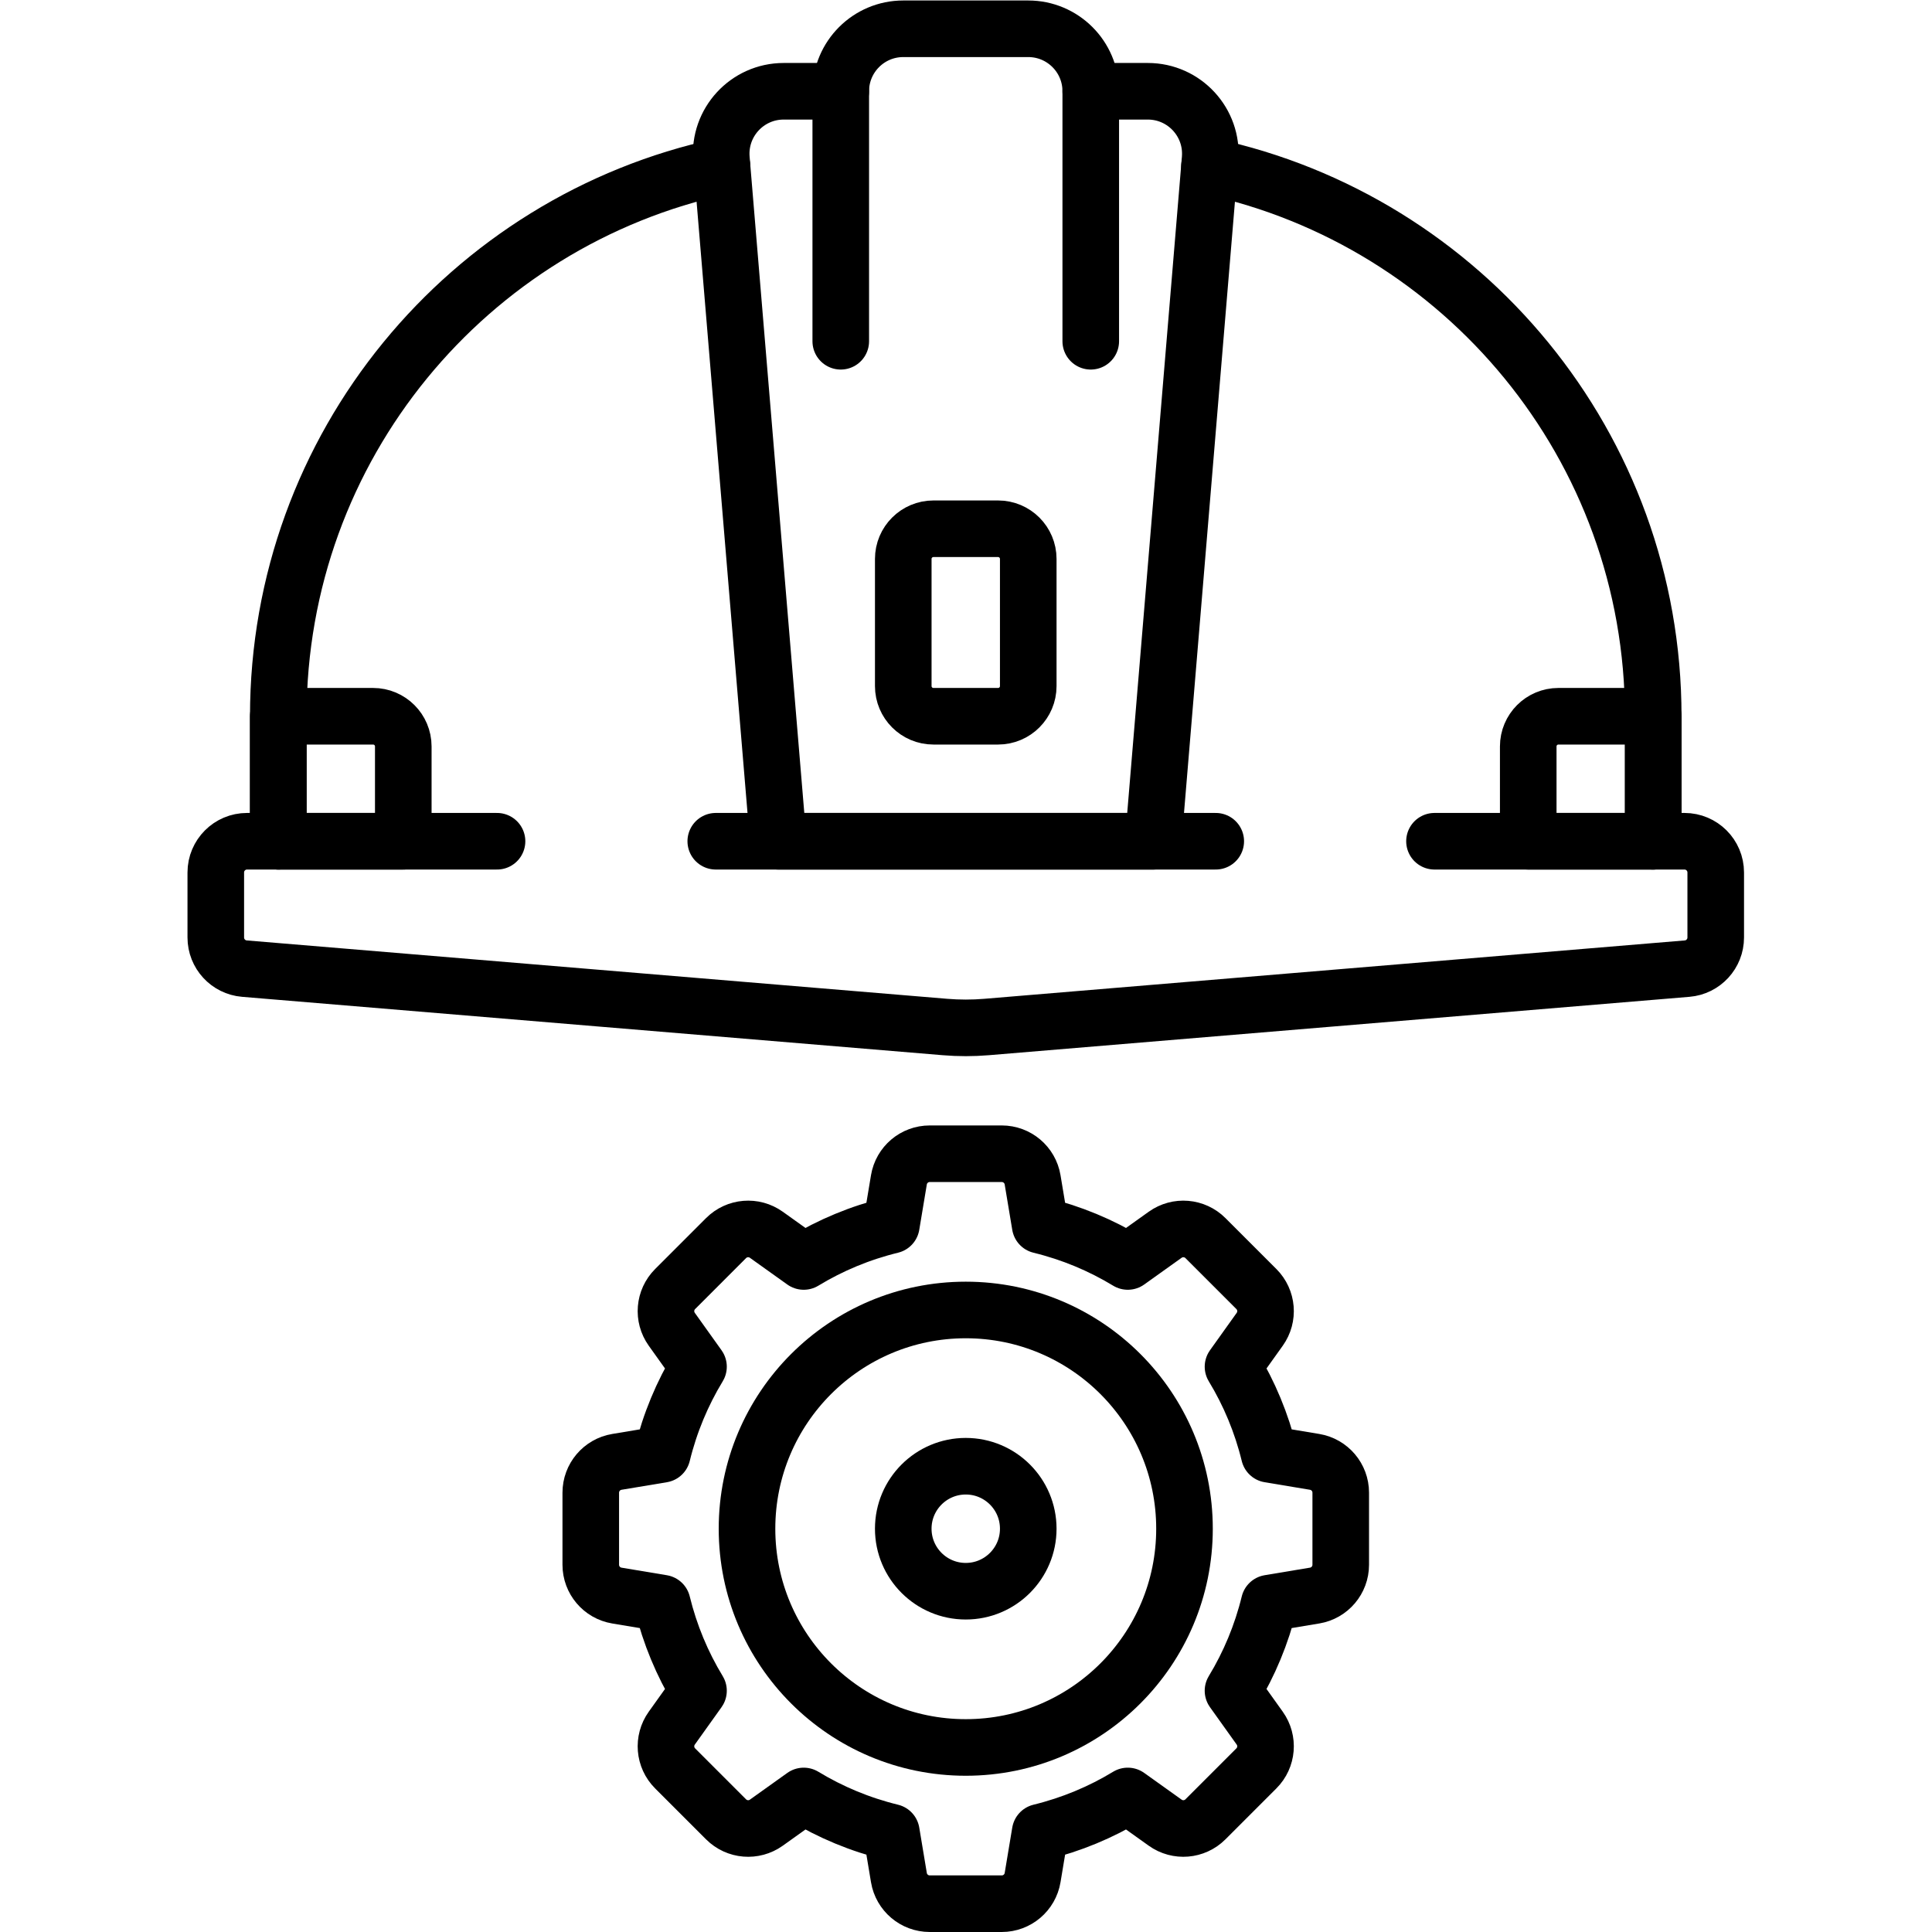
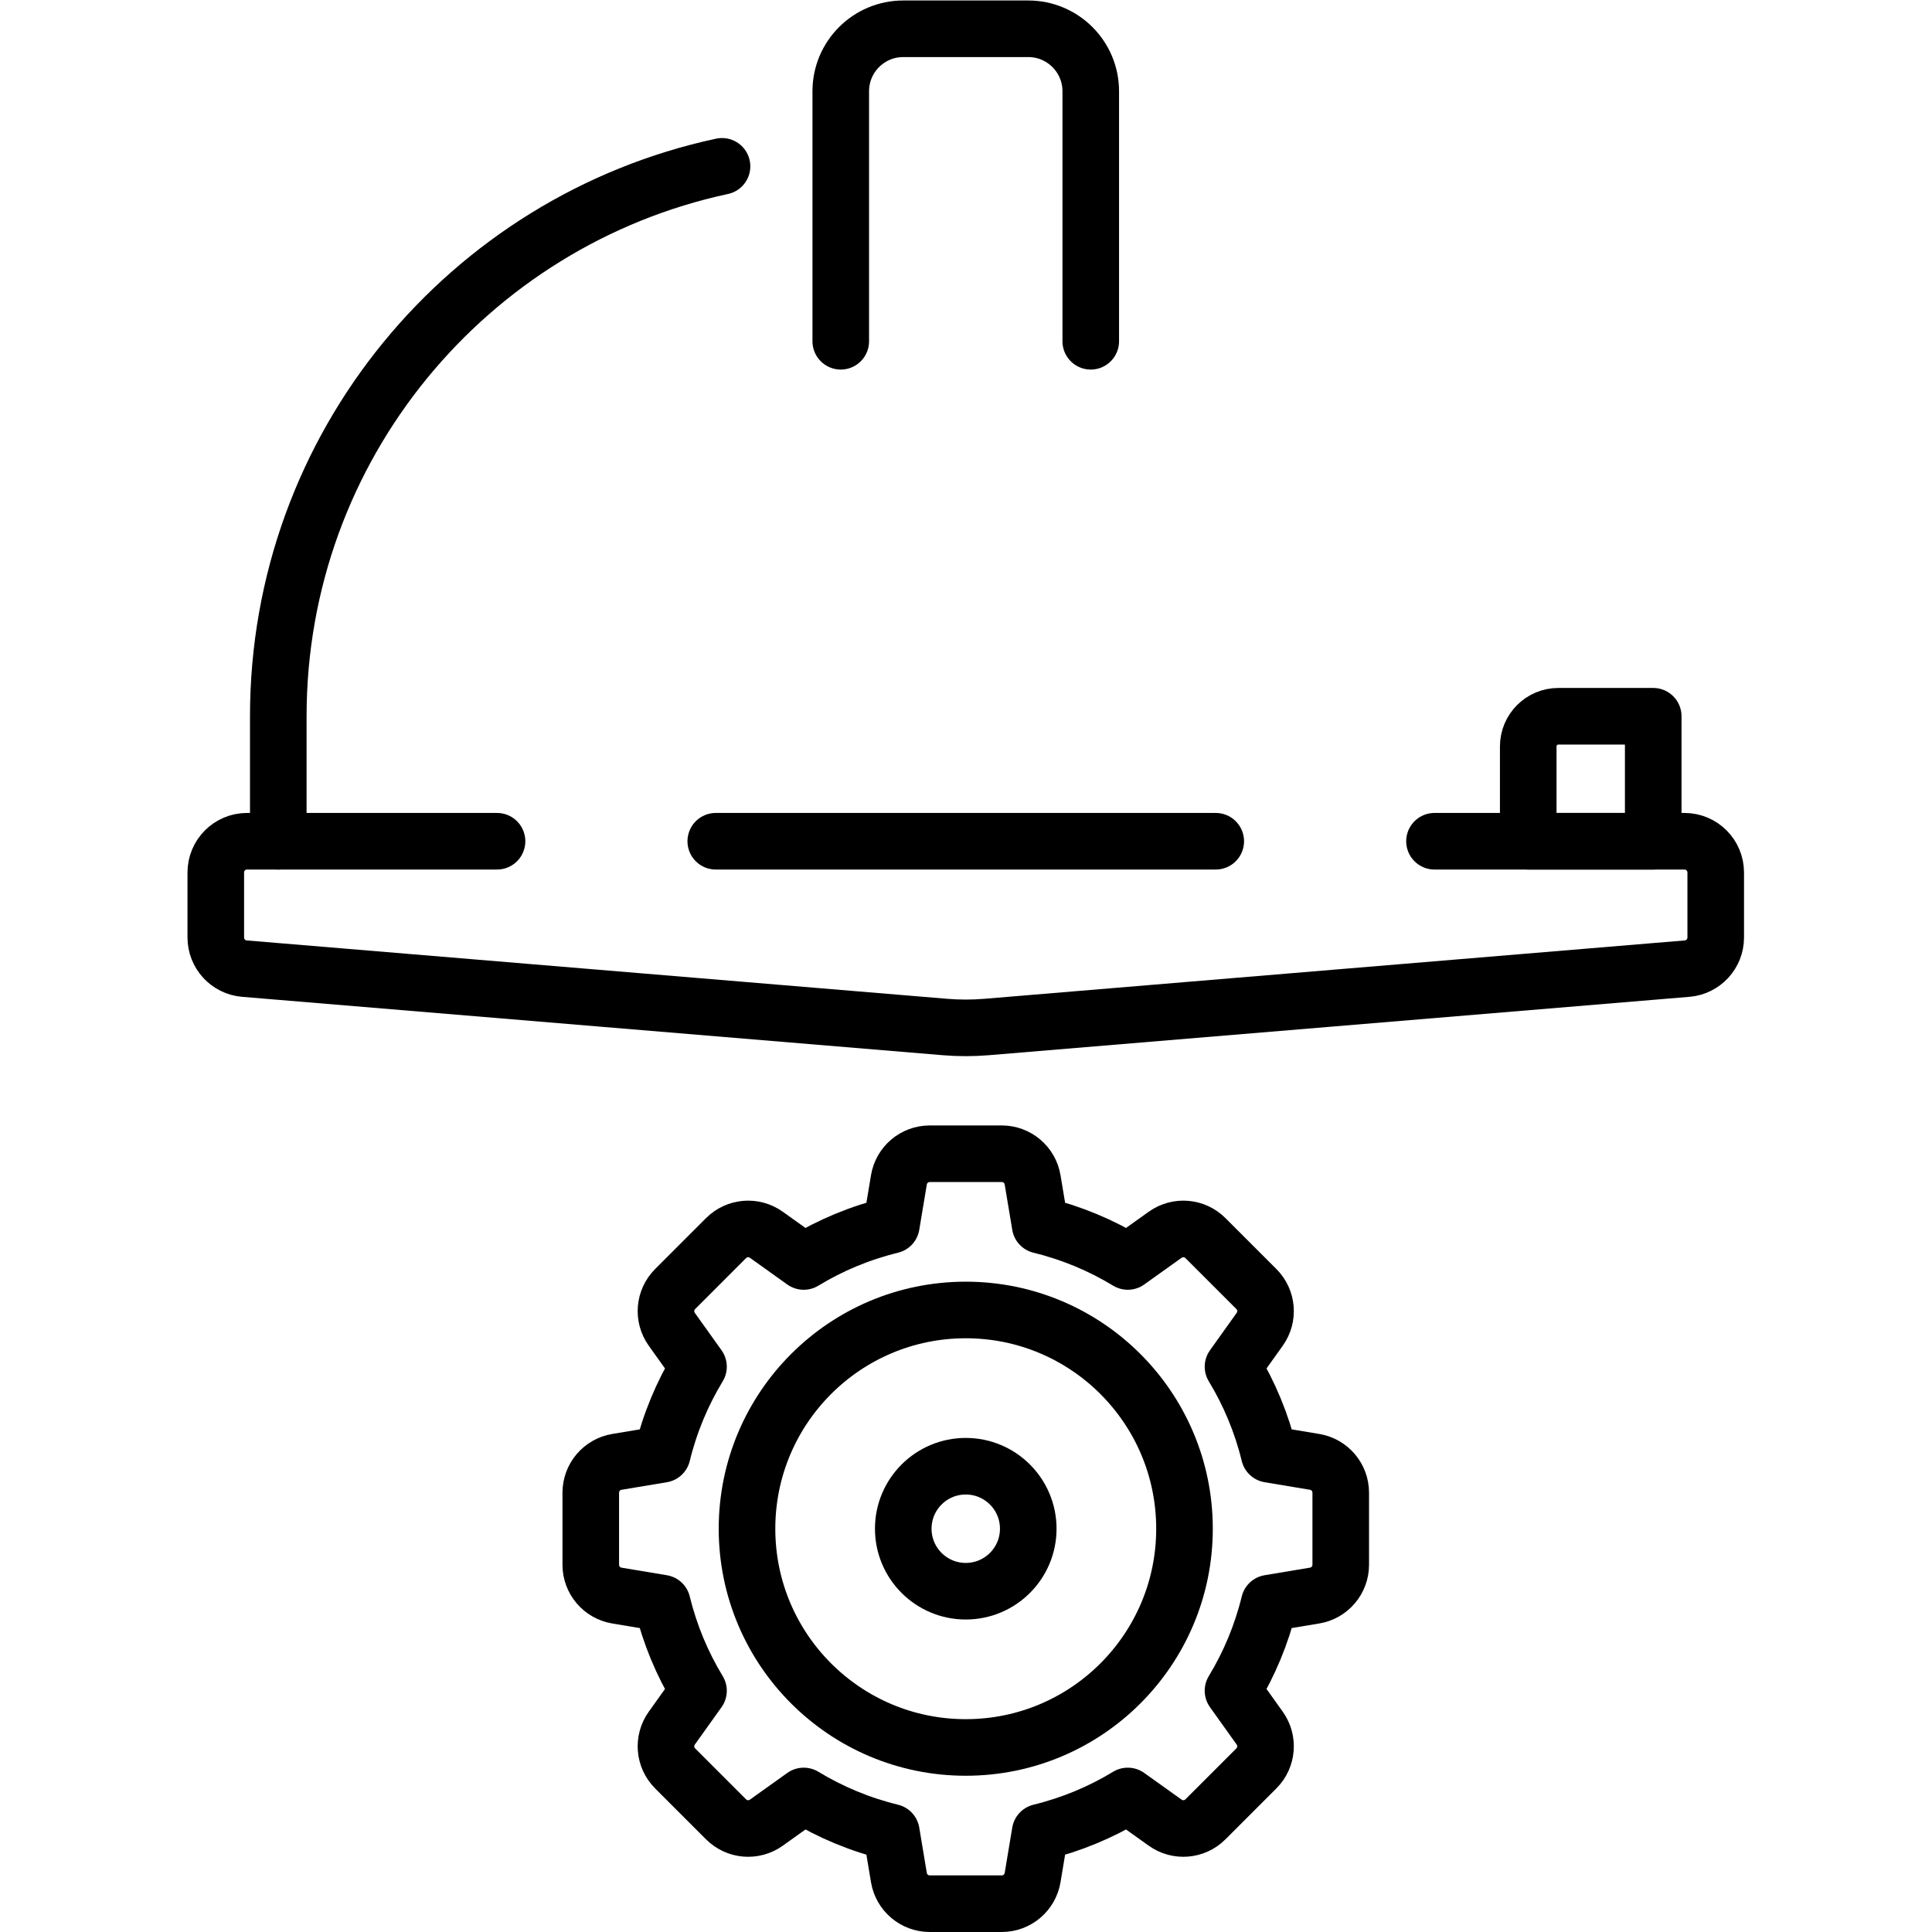
<svg xmlns="http://www.w3.org/2000/svg" version="1.1" id="svg6633" xml:space="preserve" width="682.667" height="682.667" viewBox="0 0 682.667 682.667">
  <defs id="defs6637">
    <clipPath clipPathUnits="userSpaceOnUse" id="clipPath6647">
      <path d="M 0,512 H 512 V 0 H 0 Z" id="path6645" />
    </clipPath>
  </defs>
  <g id="g6639" transform="matrix(1.333,0,0,-1.333,0,682.667)">
    <g id="g6641">
      <g id="g6643" clip-path="url(#clipPath6647)">
        <g id="g6649" transform="translate(380.25,289.134)">
          <path d="m 0,0 h 66.267 c 4.575,0 8.283,-3.709 8.283,-8.284 v -17.228 c 0,-4.308 -3.302,-7.897 -7.595,-8.255 l -185.702,-15.475 c -3.662,-0.305 -7.344,-0.305 -11.006,0 l -185.702,15.475 c -4.293,0.358 -7.595,3.947 -7.595,8.255 v 17.228 c 0,4.575 3.708,8.284 8.283,8.284 h 66.267" style="fill:none;stroke:#000000;stroke-width:15;stroke-linecap:round;stroke-linejoin:round;stroke-miterlimit:10;stroke-dasharray:none;stroke-opacity:1" id="path6651" />
        </g>
        <g id="g6653" transform="translate(189.733,289.134)">
          <path d="M 0,0 H 132.533" style="fill:none;stroke:#000000;stroke-width:15;stroke-linecap:round;stroke-linejoin:round;stroke-miterlimit:10;stroke-dasharray:none;stroke-opacity:1" id="path6655" />
        </g>
        <g id="g6657" transform="translate(289.133,487.934)">
-           <path d="m 0,0 h 15.129 c 9.692,0 17.314,-8.284 16.51,-17.942 L 16.567,-198.8 h -99.4 L -97.904,-17.942 C -98.709,-8.284 -91.087,0 -81.395,0 h 15.128" style="fill:none;stroke:#000000;stroke-width:15;stroke-linecap:round;stroke-linejoin:round;stroke-miterlimit:10;stroke-dasharray:none;stroke-opacity:1" id="path6659" />
-         </g>
+           </g>
        <g id="g6661" transform="translate(264.566,322.267)">
-           <path d="m 0,0 h -17.133 c -4.419,0 -8,3.582 -8,8 v 33.7 c 0,4.418 3.581,8 8,8 H 0 c 4.419,0 8,-3.582 8,-8 V 8 C 8,3.582 4.419,0 0,0 Z" style="fill:none;stroke:#000000;stroke-width:15;stroke-linecap:round;stroke-linejoin:round;stroke-miterlimit:10;stroke-dasharray:none;stroke-opacity:1" id="path6663" />
-         </g>
+           </g>
        <g id="g6665" transform="translate(222.866,421.667)">
          <path d="m 0,0 v 66.267 c 0,9.149 7.418,16.566 16.567,16.566 H 49.7 c 9.15,0 16.568,-7.417 16.568,-16.566 V 0" style="fill:none;stroke:#000000;stroke-width:15;stroke-linecap:round;stroke-linejoin:round;stroke-miterlimit:10;stroke-dasharray:none;stroke-opacity:1" id="path6667" />
        </g>
        <g id="g6669" transform="translate(191.391,468.038)">
          <path d="m 0,0 c -67.229,-14.447 -117.624,-74.225 -117.624,-145.771 v -33.133" style="fill:none;stroke:#000000;stroke-width:15;stroke-linecap:round;stroke-linejoin:round;stroke-miterlimit:10;stroke-dasharray:none;stroke-opacity:1" id="path6671" />
        </g>
        <g id="g6673" transform="translate(73.767,289.134)">
-           <path d="m 0,0 h 33.133 v 25.133 c 0,4.418 -3.581,8 -8,8 L 0,33.133 Z" style="fill:none;stroke:#000000;stroke-width:15;stroke-linecap:round;stroke-linejoin:round;stroke-miterlimit:10;stroke-dasharray:none;stroke-opacity:1" id="path6675" />
-         </g>
+           </g>
        <g id="g6677" transform="translate(320.609,468.038)">
-           <path d="m 0,0 c 67.229,-14.447 117.624,-74.225 117.624,-145.771 v -33.133" style="fill:none;stroke:#000000;stroke-width:15;stroke-linecap:round;stroke-linejoin:round;stroke-miterlimit:10;stroke-dasharray:none;stroke-opacity:1" id="path6679" />
-         </g>
+           </g>
        <g id="g6681" transform="translate(438.233,289.134)">
          <path d="m 0,0 h -33.133 v 25.133 c 0,4.418 3.581,8 8,8 l 25.133,0 z" style="fill:none;stroke:#000000;stroke-width:15;stroke-linecap:round;stroke-linejoin:round;stroke-miterlimit:10;stroke-dasharray:none;stroke-opacity:1" id="path6683" />
        </g>
        <g id="g6685" transform="translate(272.566,106.901)">
          <path d="m 0,0 c 0,-9.149 -7.417,-16.567 -16.566,-16.567 -9.15,0 -16.568,7.418 -16.568,16.567 0,9.149 7.418,16.566 16.568,16.566 C -7.417,16.566 0,9.149 0,0 Z" style="fill:none;stroke:#000000;stroke-width:15;stroke-linecap:round;stroke-linejoin:round;stroke-miterlimit:10;stroke-dasharray:none;stroke-opacity:1" id="path6687" />
        </g>
        <g id="g6689" transform="translate(355.399,97.351)">
          <path d="m 0,0 v 19.1 c 0,4.049 -2.927,7.505 -6.922,8.171 l -12.028,2.004 c -2.028,8.3 -5.289,16.117 -9.608,23.224 l 7.08,9.912 c 2.354,3.295 1.98,7.809 -0.882,10.672 l -13.506,13.506 c -2.863,2.863 -7.377,3.237 -10.672,0.883 l -9.912,-7.079 c -7.109,4.318 -14.925,7.58 -23.225,9.608 l -2.005,12.026 c -0.665,3.994 -4.121,6.922 -8.17,6.922 h -19.1 c -4.049,0 -7.505,-2.928 -8.171,-6.922 l -2.004,-12.026 c -8.301,-2.028 -16.117,-5.29 -23.226,-9.609 l -9.911,7.079 c -3.295,2.353 -7.808,1.98 -10.672,-0.883 l -13.504,-13.506 c -2.864,-2.863 -3.238,-7.377 -0.884,-10.672 l 7.08,-9.911 c -4.319,-7.108 -7.58,-14.925 -9.609,-23.226 l -12.027,-2.003 c -3.994,-0.666 -6.921,-4.123 -6.921,-8.171 V -0.002 c 0,-4.049 2.927,-7.505 6.922,-8.17 l 12.027,-2.005 c 2.029,-8.3 5.29,-16.115 9.609,-23.223 l -7.08,-9.913 c -2.354,-3.294 -1.98,-7.808 0.883,-10.671 l 13.505,-13.506 c 2.864,-2.864 7.377,-3.238 10.673,-0.883 l 9.912,7.08 c 7.109,-4.317 14.924,-7.579 23.224,-9.606 l 2.005,-12.03 c 0.665,-3.994 4.121,-6.922 8.17,-6.922 h 19.1 c 4.05,0 7.505,2.928 8.171,6.922 l 2.005,12.03 c 8.299,2.028 16.114,5.289 23.222,9.607 l 9.914,-7.081 c 3.295,-2.354 7.808,-1.98 10.672,0.884 l 13.505,13.506 c 2.863,2.863 3.237,7.377 0.883,10.671 l -7.081,9.914 c 4.319,7.107 7.579,14.923 9.608,23.222 l 12.029,2.005 C -2.927,-7.505 0,-4.049 0,0 Z" style="fill:none;stroke:#000000;stroke-width:15;stroke-linecap:round;stroke-linejoin:round;stroke-miterlimit:10;stroke-dasharray:none;stroke-opacity:1" id="path6691" />
        </g>
        <g id="g6693" transform="translate(313.983,106.901)">
          <path d="m 0,0 c 0,-32.023 -25.96,-57.983 -57.983,-57.983 -32.024,0 -57.984,25.96 -57.984,57.983 0,32.023 25.96,57.983 57.984,57.983 C -25.96,57.983 0,32.023 0,0 Z" style="fill:none;stroke:#000000;stroke-width:15;stroke-linecap:round;stroke-linejoin:round;stroke-miterlimit:10;stroke-dasharray:none;stroke-opacity:1" id="path6695" />
        </g>
      </g>
    </g>
  </g>
</svg>